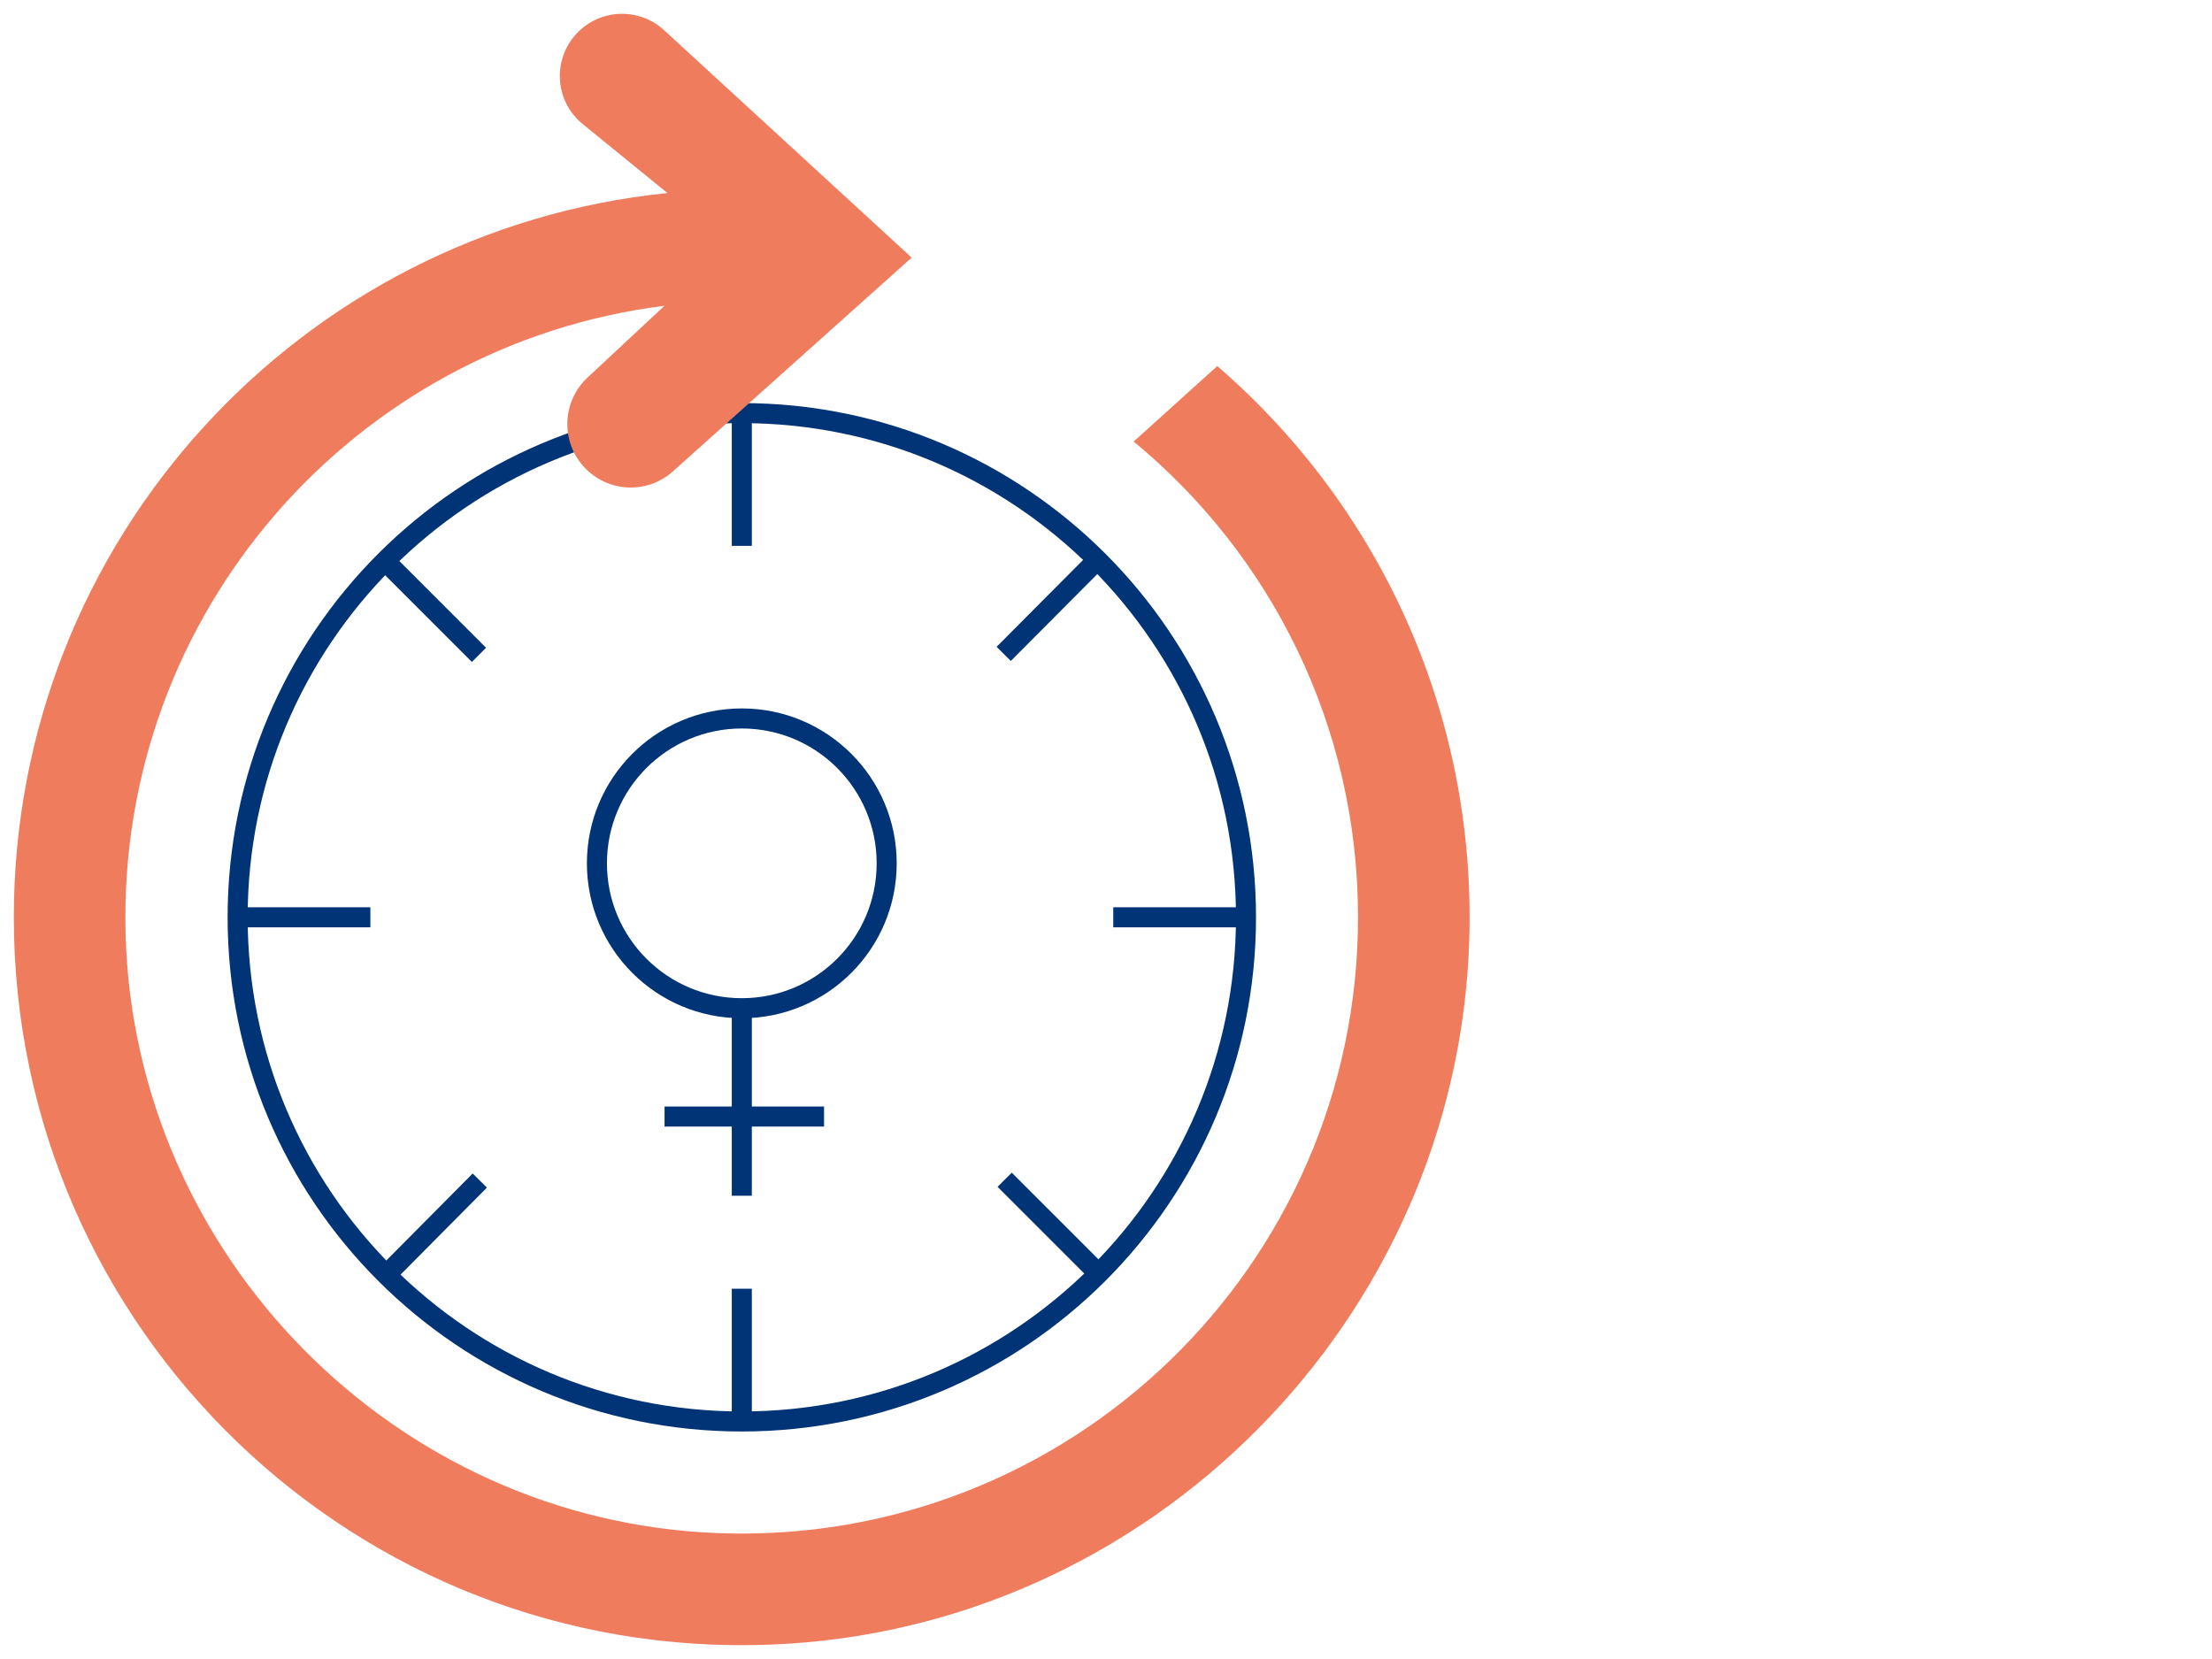
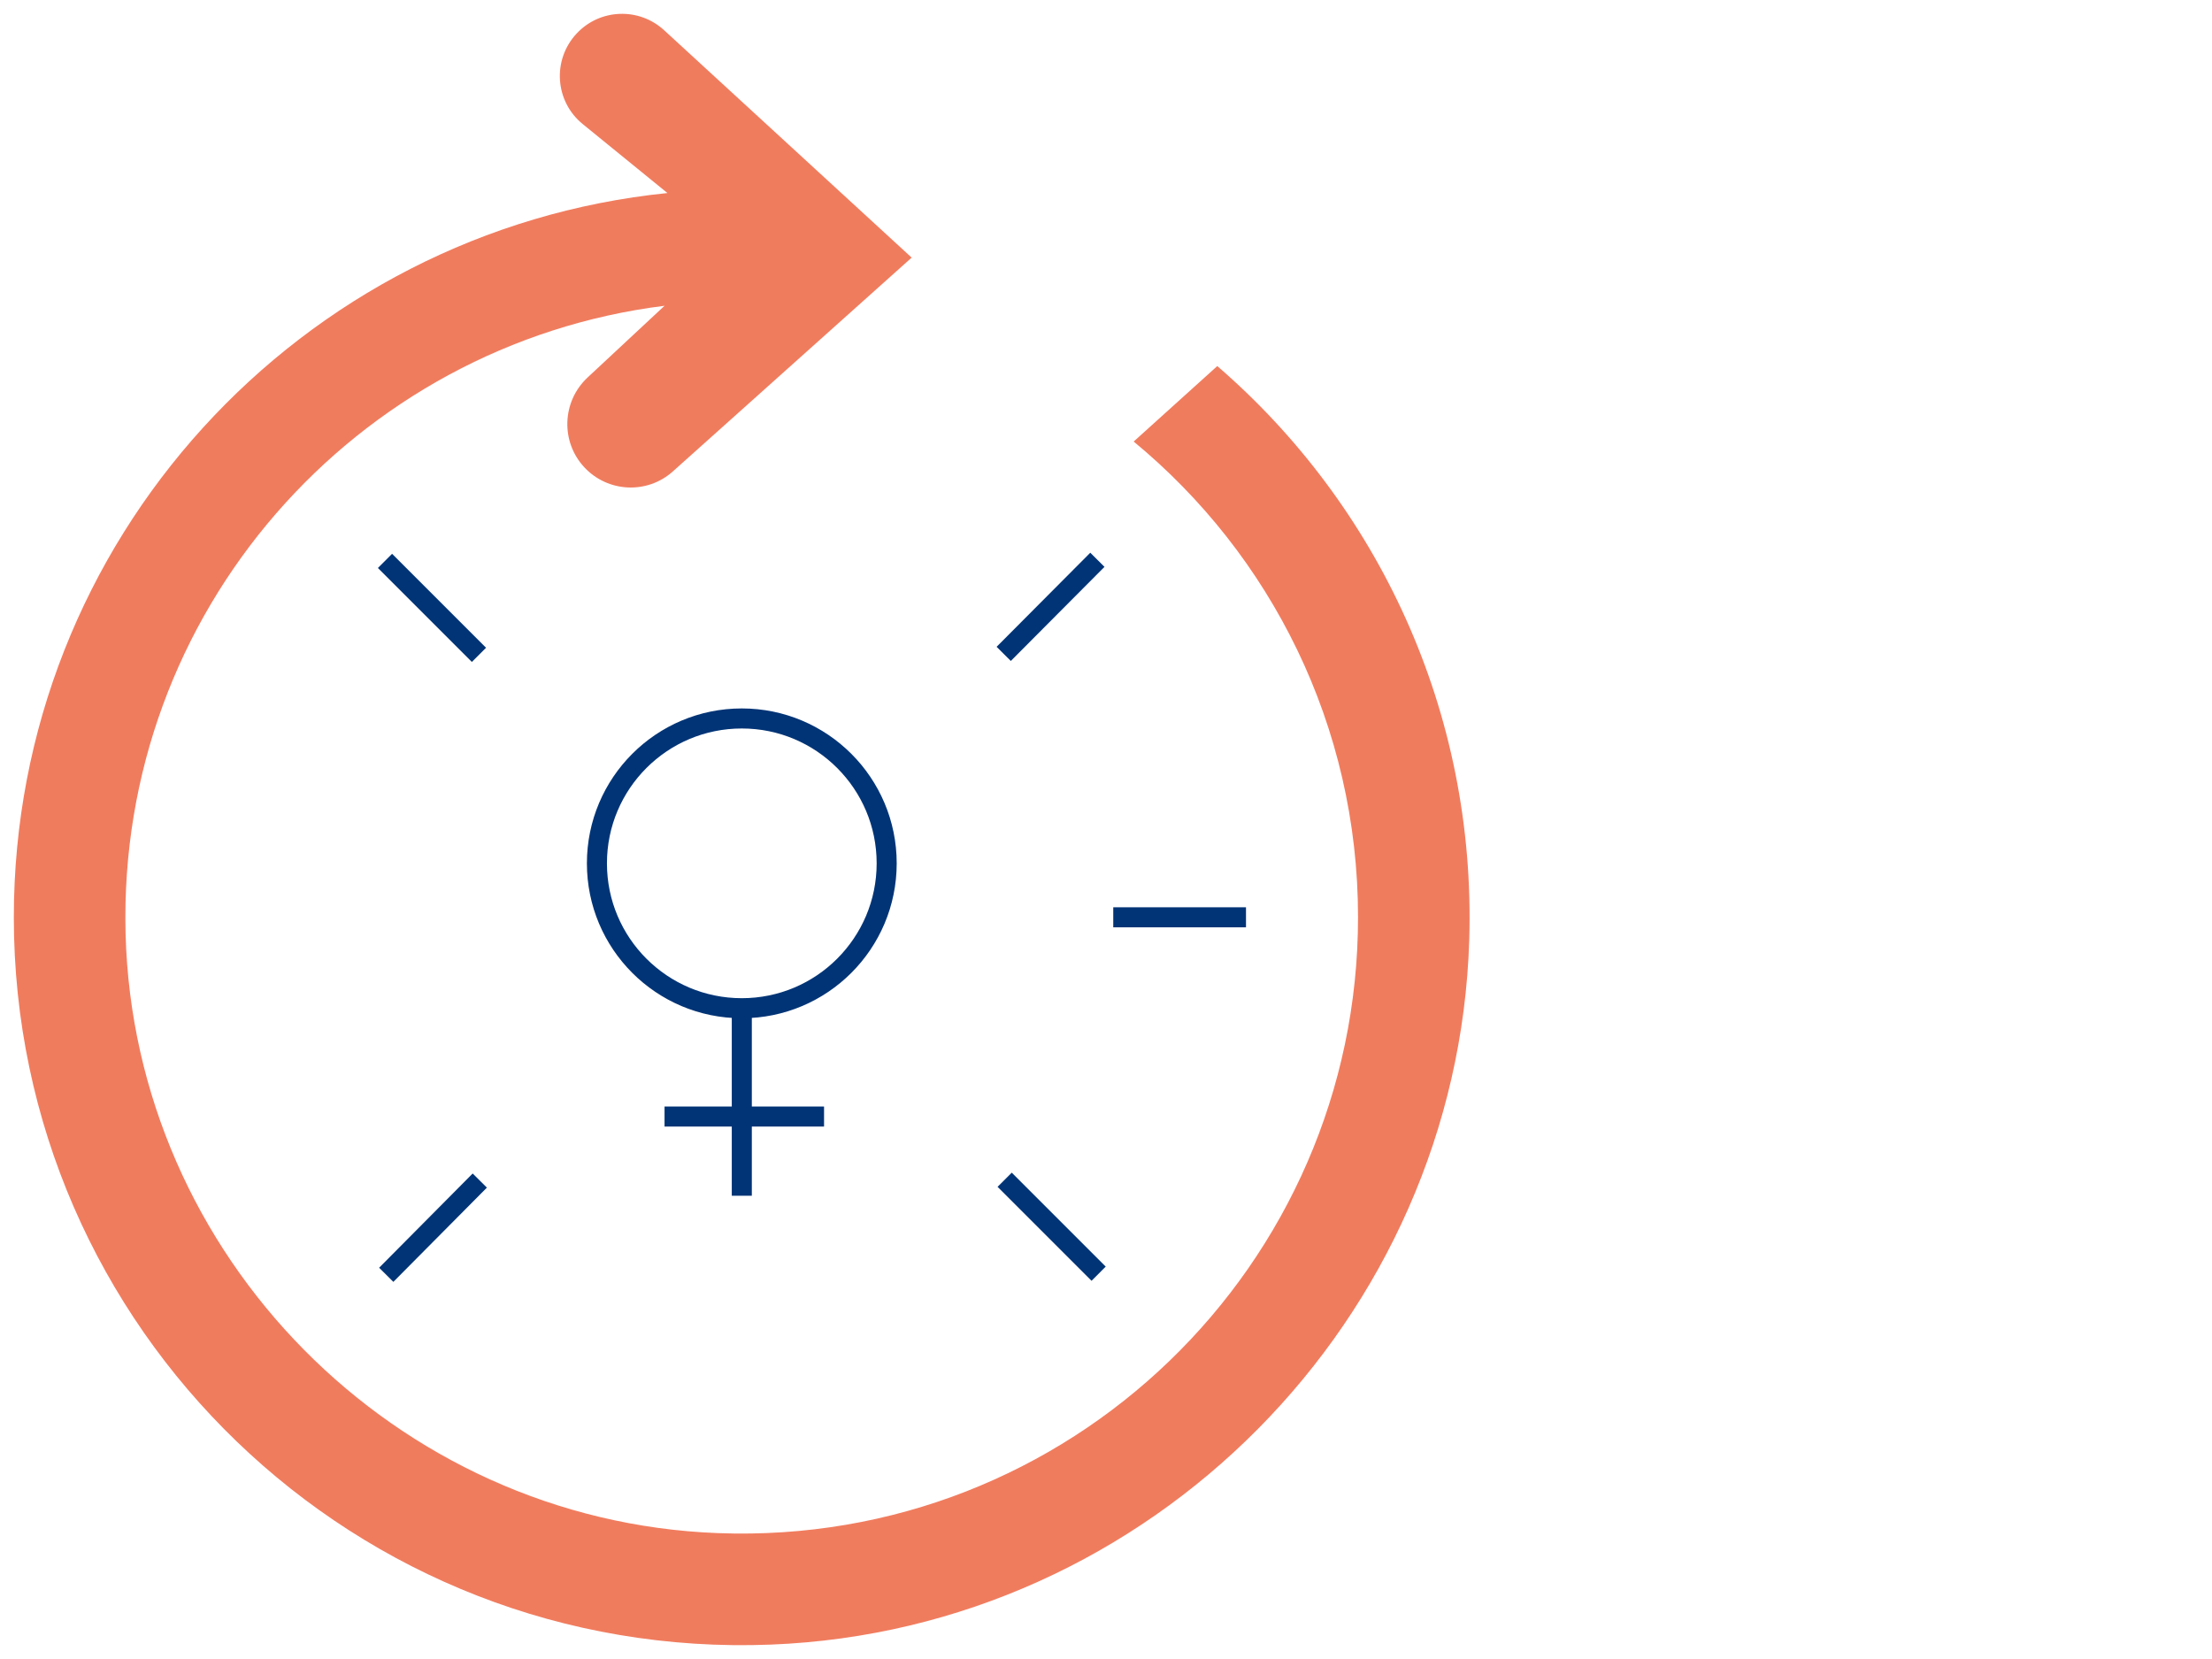
<svg xmlns="http://www.w3.org/2000/svg" width="160" height="120" viewBox="0 0 160 120" fill="none">
  <path d="M53.657 72.927C59.444 72.927 64.136 68.236 64.136 62.448C64.136 56.66 59.444 51.968 53.657 51.968C47.869 51.968 43.177 56.66 43.177 62.448C43.177 68.236 47.869 72.927 53.657 72.927Z" stroke="#013476" stroke-width="1.45" stroke-miterlimit="10" />
-   <path d="M53.657 102.819C73.798 102.819 90.126 86.491 90.126 66.35C90.126 46.209 73.798 29.881 53.657 29.881C33.516 29.881 17.189 46.209 17.189 66.35C17.189 86.491 33.516 102.819 53.657 102.819Z" stroke="#013476" stroke-width="1.45" stroke-miterlimit="10" />
  <path d="M53.657 72.928V86.491" stroke="#013476" stroke-width="1.45" stroke-miterlimit="10" />
  <path d="M48.068 80.762H59.606" stroke="#013476" stroke-width="1.45" stroke-miterlimit="10" />
-   <path d="M53.657 29.872V39.483" stroke="#013476" stroke-width="1.45" stroke-miterlimit="10" />
-   <path d="M53.657 93.218V102.819" stroke="#013476" stroke-width="1.45" stroke-miterlimit="10" />
  <path d="M90.126 66.351H80.525" stroke="#013476" stroke-width="1.45" stroke-miterlimit="10" />
-   <path d="M26.79 66.351H17.178" stroke="#013476" stroke-width="1.45" stroke-miterlimit="10" />
  <path d="M79.467 92.13L72.67 85.334" stroke="#013476" stroke-width="1.45" stroke-miterlimit="10" />
  <path d="M34.644 47.367L27.848 40.571" stroke="#013476" stroke-width="1.45" stroke-miterlimit="10" />
  <path d="M27.938 92.21L34.704 85.393" stroke="#013476" stroke-width="1.45" stroke-miterlimit="10" />
  <path d="M72.601 47.297L79.377 40.491" stroke="#013476" stroke-width="1.45" stroke-miterlimit="10" />
  <path d="M48.068 22.117C25.702 24.911 8.485 44.274 9.084 67.538C9.693 90.863 28.606 110.005 51.911 110.894C77.321 111.862 98.23 91.541 98.23 66.341C98.23 52.488 91.912 40.112 82.002 31.938L88.05 26.478C99.617 36.469 106.783 51.41 106.274 68.007C105.426 95.434 83.189 117.88 55.773 118.958C25.732 120.145 1 96.132 1 66.35C1 39.084 21.72 16.657 48.278 13.963L42.16 8.983C40.134 7.346 39.924 4.332 41.711 2.425C43.397 0.619 46.222 0.519 48.038 2.186L65.943 18.634L48.677 34.093C46.821 35.76 43.976 35.63 42.269 33.804C40.543 31.958 40.643 29.053 42.489 27.317L48.068 22.117Z" fill="#F07C5E" />
</svg>